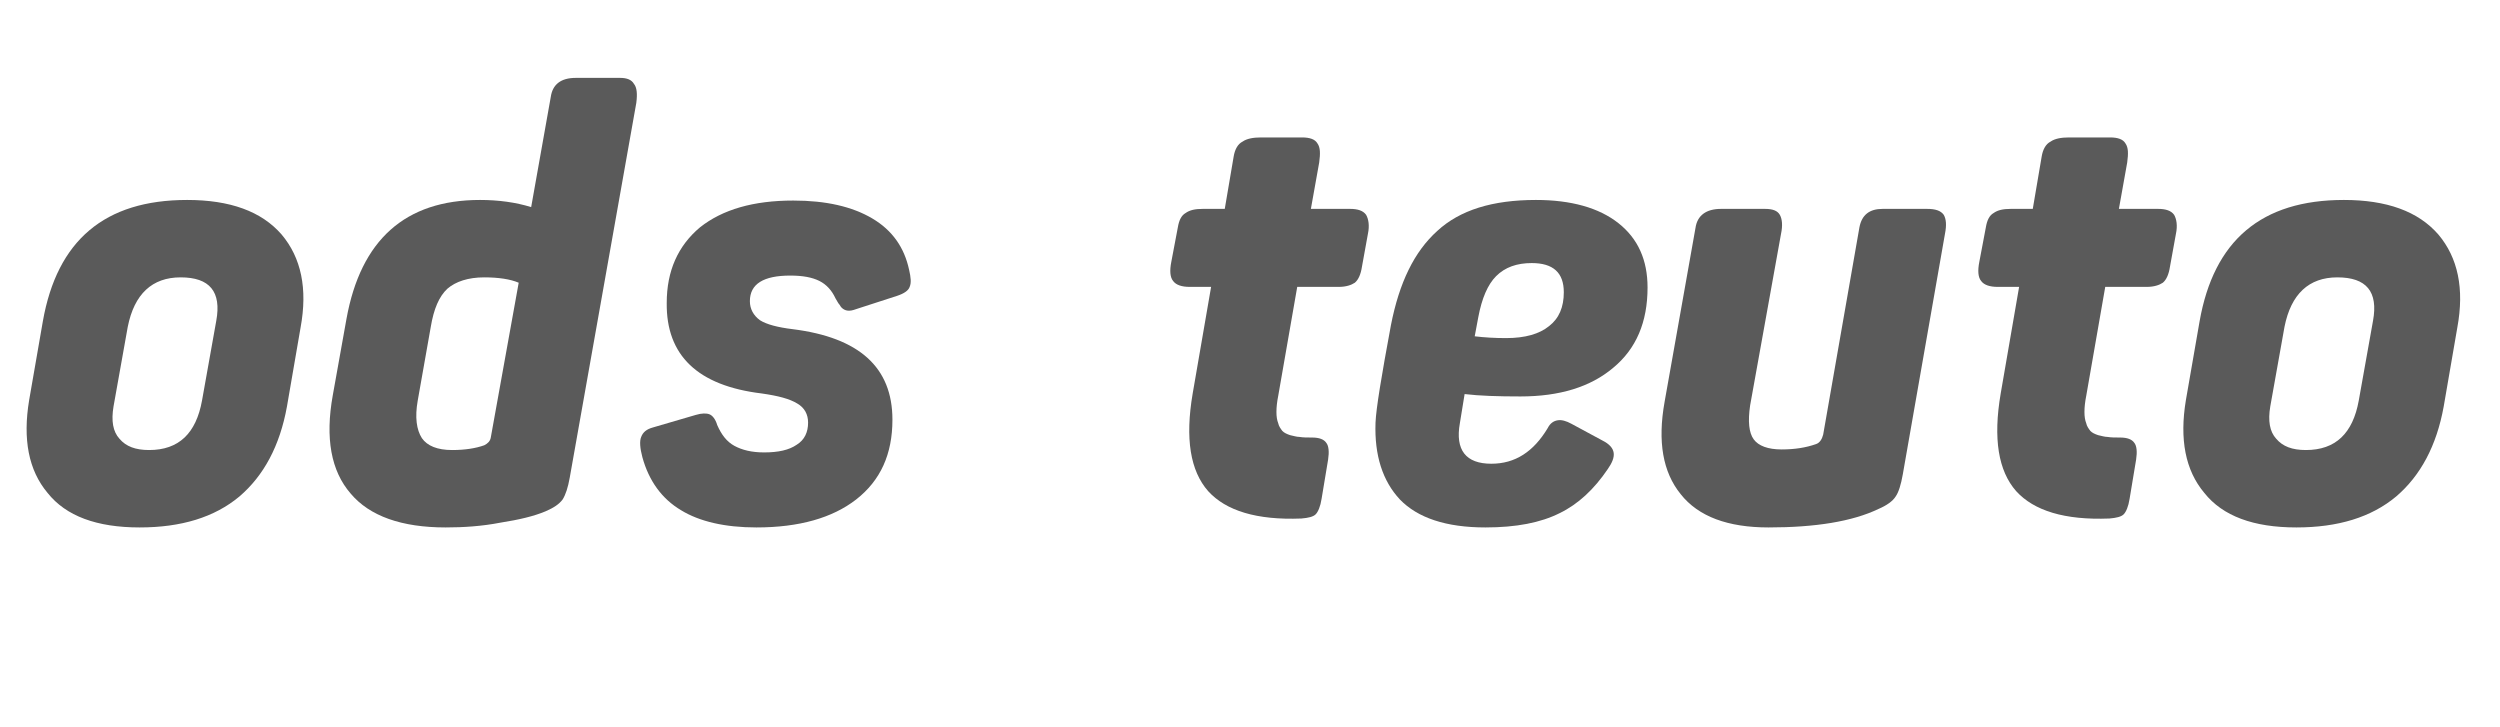
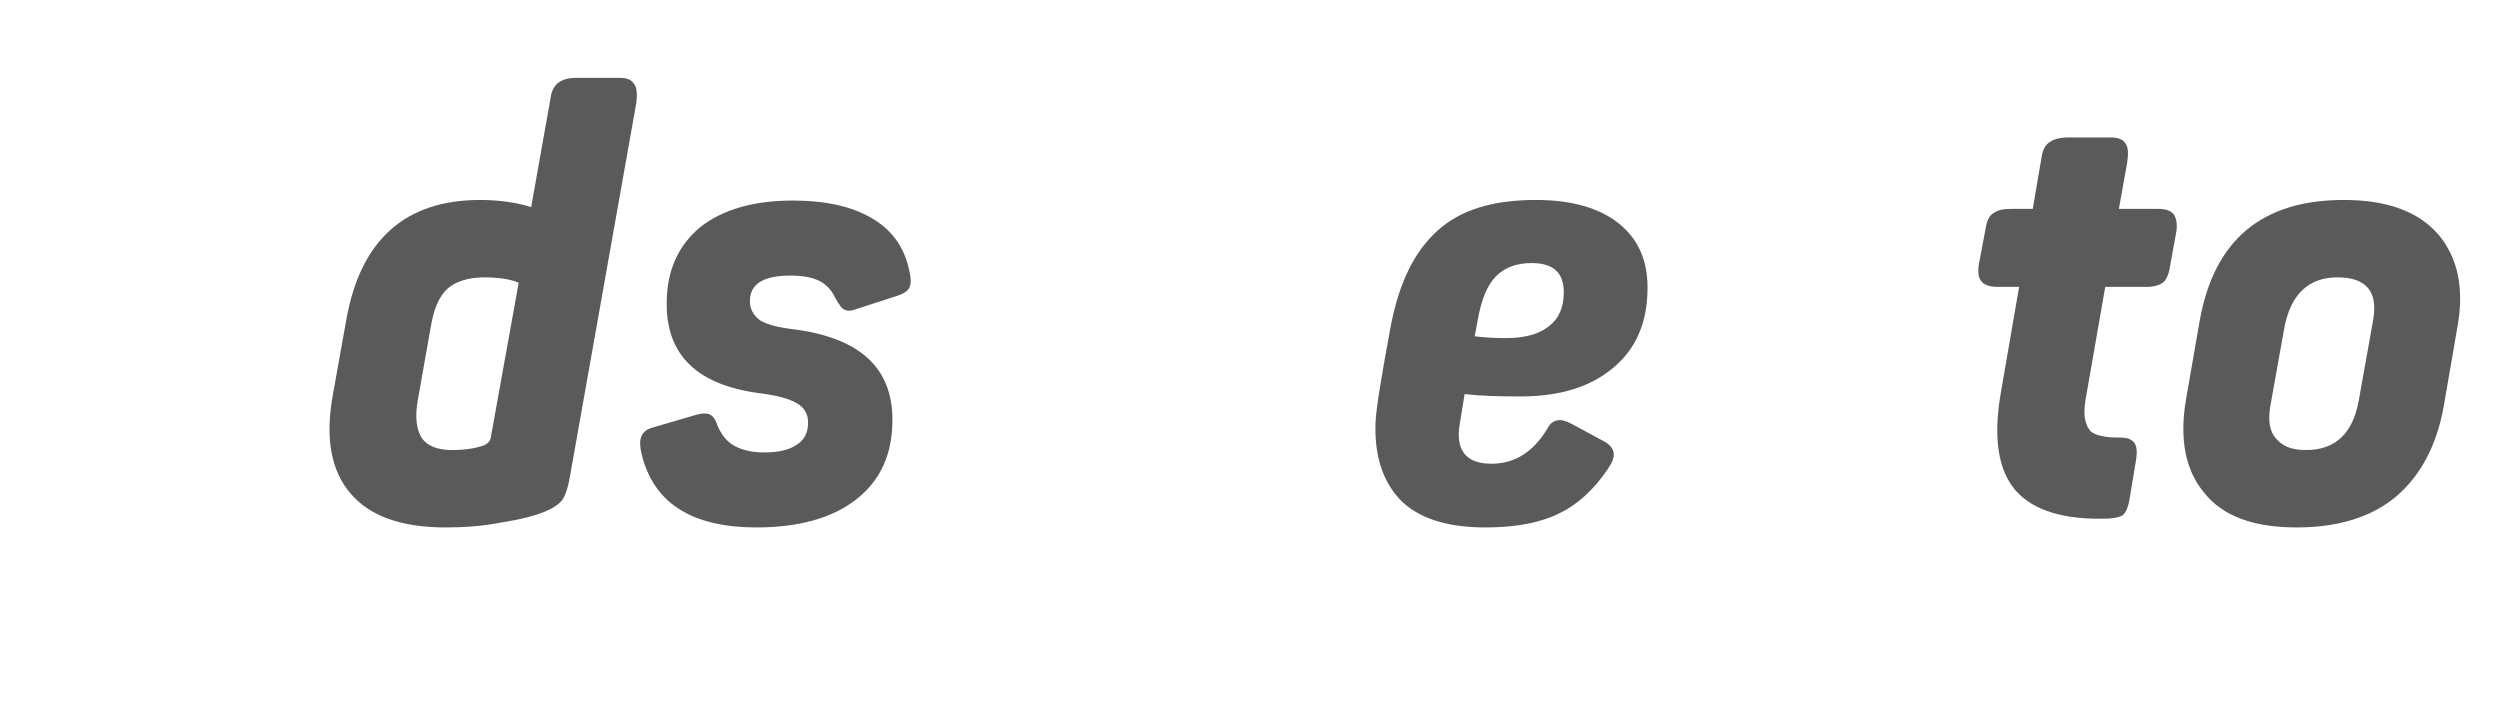
<svg xmlns="http://www.w3.org/2000/svg" xmlns:ns1="http://www.serif.com/" width="100%" height="100%" viewBox="0 0 110 32" version="1.1" xml:space="preserve" style="fill-rule:evenodd;clip-rule:evenodd;stroke-linejoin:round;stroke-miterlimit:2;">
  <g transform="matrix(1,0,0,1,0,-41.745)">
    <g id="Logo-Icon" ns1:id="Logo Icon" transform="matrix(0.451,0,0,1,0,41.745)">
-       <rect x="0" y="0" width="242" height="32" style="fill:none;" />
      <g transform="matrix(6.954,0,0,3.144,-17.887,-5.645)">
        <g transform="matrix(8.333,0,0,8.333,2.873,9.052)">
-           <path d="M0.199,0.015C0.127,0.015 0.075,-0.004 0.044,-0.043C0.012,-0.081 0.002,-0.133 0.013,-0.199L0.036,-0.331C0.06,-0.467 0.14,-0.535 0.279,-0.535C0.351,-0.535 0.404,-0.516 0.438,-0.477C0.471,-0.438 0.482,-0.386 0.47,-0.321L0.447,-0.188C0.435,-0.122 0.408,-0.072 0.367,-0.037C0.325,-0.002 0.269,0.015 0.199,0.015ZM0.215,-0.115C0.265,-0.115 0.294,-0.143 0.304,-0.198L0.328,-0.332C0.337,-0.381 0.317,-0.405 0.268,-0.405C0.22,-0.405 0.19,-0.377 0.179,-0.322L0.155,-0.188C0.151,-0.164 0.154,-0.146 0.165,-0.134C0.176,-0.121 0.192,-0.115 0.215,-0.115Z" style="fill:rgb(90,90,90);fill-rule:nonzero;" />
-         </g>
+           </g>
        <g transform="matrix(8.333,0,0,8.333,7.116,9.052)">
          <path d="M0.205,0.015C0.131,0.015 0.077,-0.004 0.045,-0.042C0.012,-0.08 0.002,-0.135 0.015,-0.207L0.038,-0.335C0.062,-0.468 0.137,-0.535 0.263,-0.535C0.294,-0.535 0.323,-0.531 0.349,-0.523L0.382,-0.708C0.385,-0.729 0.399,-0.74 0.424,-0.74L0.499,-0.74C0.51,-0.74 0.518,-0.737 0.522,-0.73C0.527,-0.724 0.528,-0.713 0.526,-0.698L0.414,-0.069C0.411,-0.052 0.407,-0.04 0.402,-0.032C0.396,-0.024 0.387,-0.018 0.373,-0.012C0.354,-0.004 0.329,0.002 0.297,0.007C0.266,0.013 0.235,0.015 0.205,0.015ZM0.216,-0.115C0.238,-0.115 0.256,-0.118 0.27,-0.123C0.276,-0.126 0.28,-0.13 0.281,-0.136L0.328,-0.396C0.314,-0.402 0.294,-0.405 0.27,-0.405C0.243,-0.405 0.222,-0.398 0.208,-0.386C0.194,-0.373 0.185,-0.352 0.18,-0.322L0.158,-0.198C0.153,-0.17 0.156,-0.149 0.165,-0.135C0.174,-0.122 0.191,-0.115 0.216,-0.115Z" style="fill:rgb(90,90,90);fill-rule:nonzero;" />
        </g>
        <g transform="matrix(8.333,0,0,8.333,11.601,9.052)">
          <path d="M0.19,0.015C0.137,0.015 0.094,0.005 0.063,-0.014C0.031,-0.033 0.009,-0.063 -0.002,-0.103C-0.006,-0.118 -0.007,-0.13 -0.004,-0.137C-0.001,-0.145 0.005,-0.15 0.016,-0.153L0.088,-0.174C0.098,-0.177 0.106,-0.177 0.111,-0.175C0.116,-0.173 0.121,-0.167 0.124,-0.157C0.131,-0.141 0.14,-0.129 0.153,-0.122C0.166,-0.115 0.182,-0.111 0.203,-0.111C0.227,-0.111 0.245,-0.115 0.258,-0.124C0.271,-0.132 0.277,-0.145 0.277,-0.161C0.277,-0.175 0.271,-0.186 0.259,-0.193C0.246,-0.201 0.227,-0.206 0.199,-0.21C0.091,-0.223 0.038,-0.274 0.039,-0.362C0.039,-0.416 0.058,-0.458 0.095,-0.489C0.133,-0.519 0.185,-0.534 0.252,-0.534C0.307,-0.534 0.351,-0.524 0.385,-0.504C0.419,-0.484 0.439,-0.455 0.447,-0.418C0.45,-0.405 0.451,-0.396 0.448,-0.389C0.446,-0.383 0.439,-0.378 0.427,-0.374L0.362,-0.353C0.356,-0.351 0.351,-0.349 0.346,-0.349C0.342,-0.349 0.339,-0.35 0.336,-0.352C0.333,-0.354 0.331,-0.357 0.33,-0.359C0.328,-0.361 0.326,-0.365 0.323,-0.37C0.317,-0.383 0.308,-0.393 0.296,-0.399C0.284,-0.405 0.268,-0.408 0.247,-0.408C0.202,-0.408 0.179,-0.394 0.179,-0.365C0.179,-0.352 0.185,-0.341 0.196,-0.333C0.207,-0.326 0.226,-0.321 0.251,-0.318C0.363,-0.304 0.419,-0.254 0.419,-0.166C0.419,-0.108 0.399,-0.064 0.358,-0.032C0.318,-0.001 0.262,0.015 0.19,0.015Z" style="fill:rgb(90,90,90);fill-rule:nonzero;" />
        </g>
        <g transform="matrix(8.333,0,0,8.333,18.78,9.052)">
-           <path d="M0.246,-0C0.171,0.003 0.119,-0.013 0.089,-0.046C0.059,-0.08 0.05,-0.134 0.063,-0.21L0.094,-0.389L0.058,-0.389C0.045,-0.389 0.035,-0.392 0.03,-0.399C0.025,-0.405 0.024,-0.416 0.027,-0.431L0.038,-0.489C0.04,-0.501 0.044,-0.509 0.051,-0.513C0.058,-0.518 0.067,-0.52 0.08,-0.52L0.117,-0.52L0.132,-0.608C0.134,-0.62 0.139,-0.629 0.147,-0.633C0.154,-0.638 0.165,-0.64 0.178,-0.64L0.247,-0.64C0.26,-0.64 0.269,-0.637 0.273,-0.63C0.278,-0.623 0.278,-0.613 0.276,-0.598L0.262,-0.52L0.328,-0.52C0.341,-0.52 0.35,-0.517 0.355,-0.51C0.359,-0.503 0.361,-0.492 0.358,-0.478L0.348,-0.423C0.346,-0.41 0.342,-0.401 0.336,-0.396C0.33,-0.392 0.321,-0.389 0.309,-0.389L0.239,-0.389L0.207,-0.206C0.205,-0.196 0.204,-0.187 0.204,-0.179C0.204,-0.171 0.205,-0.165 0.207,-0.16C0.208,-0.155 0.211,-0.151 0.214,-0.147C0.217,-0.144 0.221,-0.142 0.227,-0.14C0.232,-0.139 0.238,-0.137 0.243,-0.137C0.249,-0.136 0.256,-0.136 0.264,-0.136C0.276,-0.136 0.284,-0.133 0.288,-0.127C0.292,-0.122 0.293,-0.112 0.291,-0.099L0.28,-0.033C0.278,-0.02 0.274,-0.011 0.27,-0.007C0.266,-0.003 0.258,-0.001 0.246,-0Z" style="fill:rgb(90,90,90);fill-rule:nonzero;" />
-         </g>
+           </g>
        <g transform="matrix(8.333,0,0,8.333,21.795,9.052)">
          <path d="M0.279,-0.535C0.338,-0.535 0.385,-0.522 0.418,-0.496C0.451,-0.47 0.467,-0.434 0.467,-0.388C0.467,-0.33 0.448,-0.285 0.409,-0.253C0.371,-0.221 0.319,-0.205 0.253,-0.205C0.215,-0.205 0.184,-0.206 0.159,-0.209L0.151,-0.16C0.143,-0.115 0.161,-0.092 0.204,-0.092C0.244,-0.092 0.275,-0.112 0.299,-0.152C0.303,-0.16 0.309,-0.164 0.316,-0.165C0.322,-0.166 0.33,-0.164 0.339,-0.159L0.391,-0.131C0.403,-0.125 0.409,-0.118 0.41,-0.11C0.411,-0.102 0.407,-0.093 0.4,-0.083C0.377,-0.049 0.35,-0.024 0.319,-0.009C0.287,0.007 0.246,0.015 0.194,0.015C0.128,0.015 0.08,-0.001 0.05,-0.032C0.021,-0.063 0.007,-0.106 0.009,-0.161C0.01,-0.185 0.019,-0.239 0.035,-0.325C0.049,-0.396 0.074,-0.448 0.113,-0.483C0.151,-0.518 0.206,-0.535 0.279,-0.535ZM0.229,-0.303C0.261,-0.303 0.285,-0.31 0.301,-0.323C0.318,-0.336 0.326,-0.355 0.326,-0.38C0.326,-0.413 0.308,-0.429 0.272,-0.429C0.247,-0.429 0.227,-0.422 0.212,-0.407C0.198,-0.393 0.188,-0.37 0.182,-0.338L0.176,-0.306C0.193,-0.304 0.21,-0.303 0.229,-0.303Z" style="fill:rgb(90,90,90);fill-rule:nonzero;" />
        </g>
        <g transform="matrix(8.333,0,0,8.333,25.734,9.052)">
-           <path d="M0.198,0.015C0.13,0.015 0.08,-0.003 0.05,-0.041C0.02,-0.078 0.011,-0.129 0.023,-0.196L0.075,-0.488C0.078,-0.509 0.093,-0.52 0.118,-0.52L0.192,-0.52C0.205,-0.52 0.213,-0.517 0.217,-0.51C0.221,-0.503 0.222,-0.492 0.219,-0.478L0.167,-0.19C0.163,-0.163 0.165,-0.144 0.173,-0.133C0.181,-0.122 0.197,-0.116 0.22,-0.116C0.242,-0.116 0.261,-0.119 0.278,-0.125C0.284,-0.127 0.288,-0.133 0.29,-0.141L0.351,-0.489C0.355,-0.51 0.368,-0.52 0.39,-0.52L0.465,-0.52C0.479,-0.52 0.488,-0.517 0.493,-0.51C0.497,-0.503 0.498,-0.493 0.495,-0.478L0.424,-0.074C0.421,-0.057 0.417,-0.044 0.412,-0.037C0.407,-0.029 0.397,-0.022 0.383,-0.016C0.339,0.005 0.277,0.015 0.198,0.015Z" style="fill:rgb(90,90,90);fill-rule:nonzero;" />
-         </g>
+           </g>
        <g transform="matrix(8.333,0,0,8.333,30.116,9.052)">
          <path d="M0.246,-0C0.171,0.003 0.119,-0.013 0.089,-0.046C0.059,-0.08 0.05,-0.134 0.063,-0.21L0.094,-0.389L0.058,-0.389C0.045,-0.389 0.035,-0.392 0.03,-0.399C0.025,-0.405 0.024,-0.416 0.027,-0.431L0.038,-0.489C0.04,-0.501 0.044,-0.509 0.051,-0.513C0.058,-0.518 0.067,-0.52 0.08,-0.52L0.117,-0.52L0.132,-0.608C0.134,-0.62 0.139,-0.629 0.147,-0.633C0.154,-0.638 0.165,-0.64 0.178,-0.64L0.247,-0.64C0.26,-0.64 0.269,-0.637 0.273,-0.63C0.278,-0.623 0.278,-0.613 0.276,-0.598L0.262,-0.52L0.328,-0.52C0.341,-0.52 0.35,-0.517 0.355,-0.51C0.359,-0.503 0.361,-0.492 0.358,-0.478L0.348,-0.423C0.346,-0.41 0.342,-0.401 0.336,-0.396C0.33,-0.392 0.321,-0.389 0.309,-0.389L0.239,-0.389L0.207,-0.206C0.205,-0.196 0.204,-0.187 0.204,-0.179C0.204,-0.171 0.205,-0.165 0.207,-0.16C0.208,-0.155 0.211,-0.151 0.214,-0.147C0.217,-0.144 0.221,-0.142 0.227,-0.14C0.232,-0.139 0.238,-0.137 0.243,-0.137C0.249,-0.136 0.256,-0.136 0.264,-0.136C0.276,-0.136 0.284,-0.133 0.288,-0.127C0.292,-0.122 0.293,-0.112 0.291,-0.099L0.28,-0.033C0.278,-0.02 0.274,-0.011 0.27,-0.007C0.266,-0.003 0.258,-0.001 0.246,-0Z" style="fill:rgb(90,90,90);fill-rule:nonzero;" />
        </g>
        <g transform="matrix(8.333,0,0,8.333,33.131,9.052)">
          <path d="M0.199,0.015C0.127,0.015 0.075,-0.004 0.044,-0.043C0.012,-0.081 0.002,-0.133 0.013,-0.199L0.036,-0.331C0.06,-0.467 0.14,-0.535 0.279,-0.535C0.351,-0.535 0.404,-0.516 0.438,-0.477C0.471,-0.438 0.482,-0.386 0.47,-0.321L0.447,-0.188C0.435,-0.122 0.408,-0.072 0.367,-0.037C0.325,-0.002 0.269,0.015 0.199,0.015ZM0.215,-0.115C0.265,-0.115 0.294,-0.143 0.304,-0.198L0.328,-0.332C0.337,-0.381 0.317,-0.405 0.268,-0.405C0.22,-0.405 0.19,-0.377 0.179,-0.322L0.155,-0.188C0.151,-0.164 0.154,-0.146 0.165,-0.134C0.176,-0.121 0.192,-0.115 0.215,-0.115Z" style="fill:rgb(90,90,90);fill-rule:nonzero;" />
        </g>
      </g>
    </g>
  </g>
</svg>